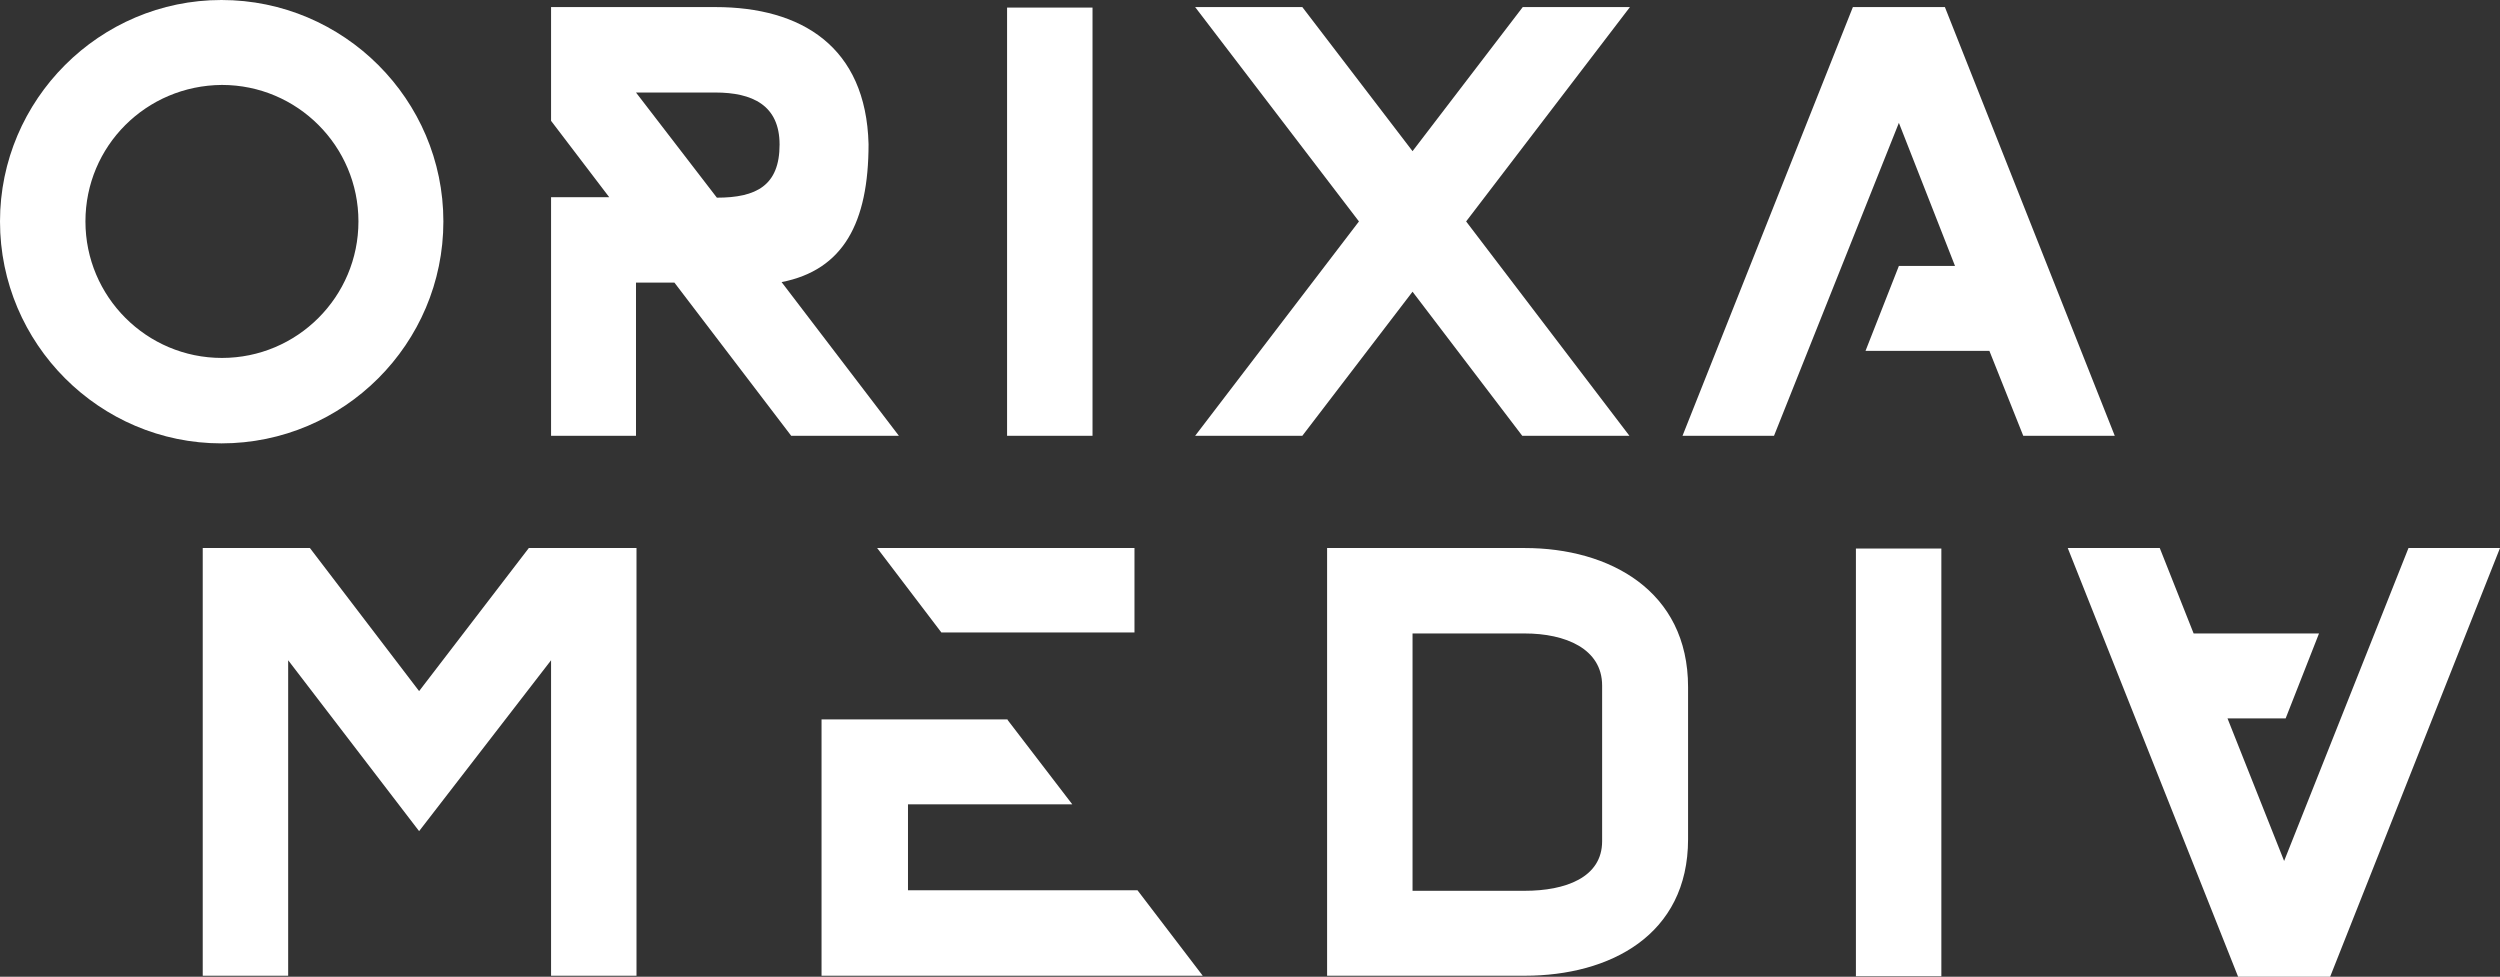
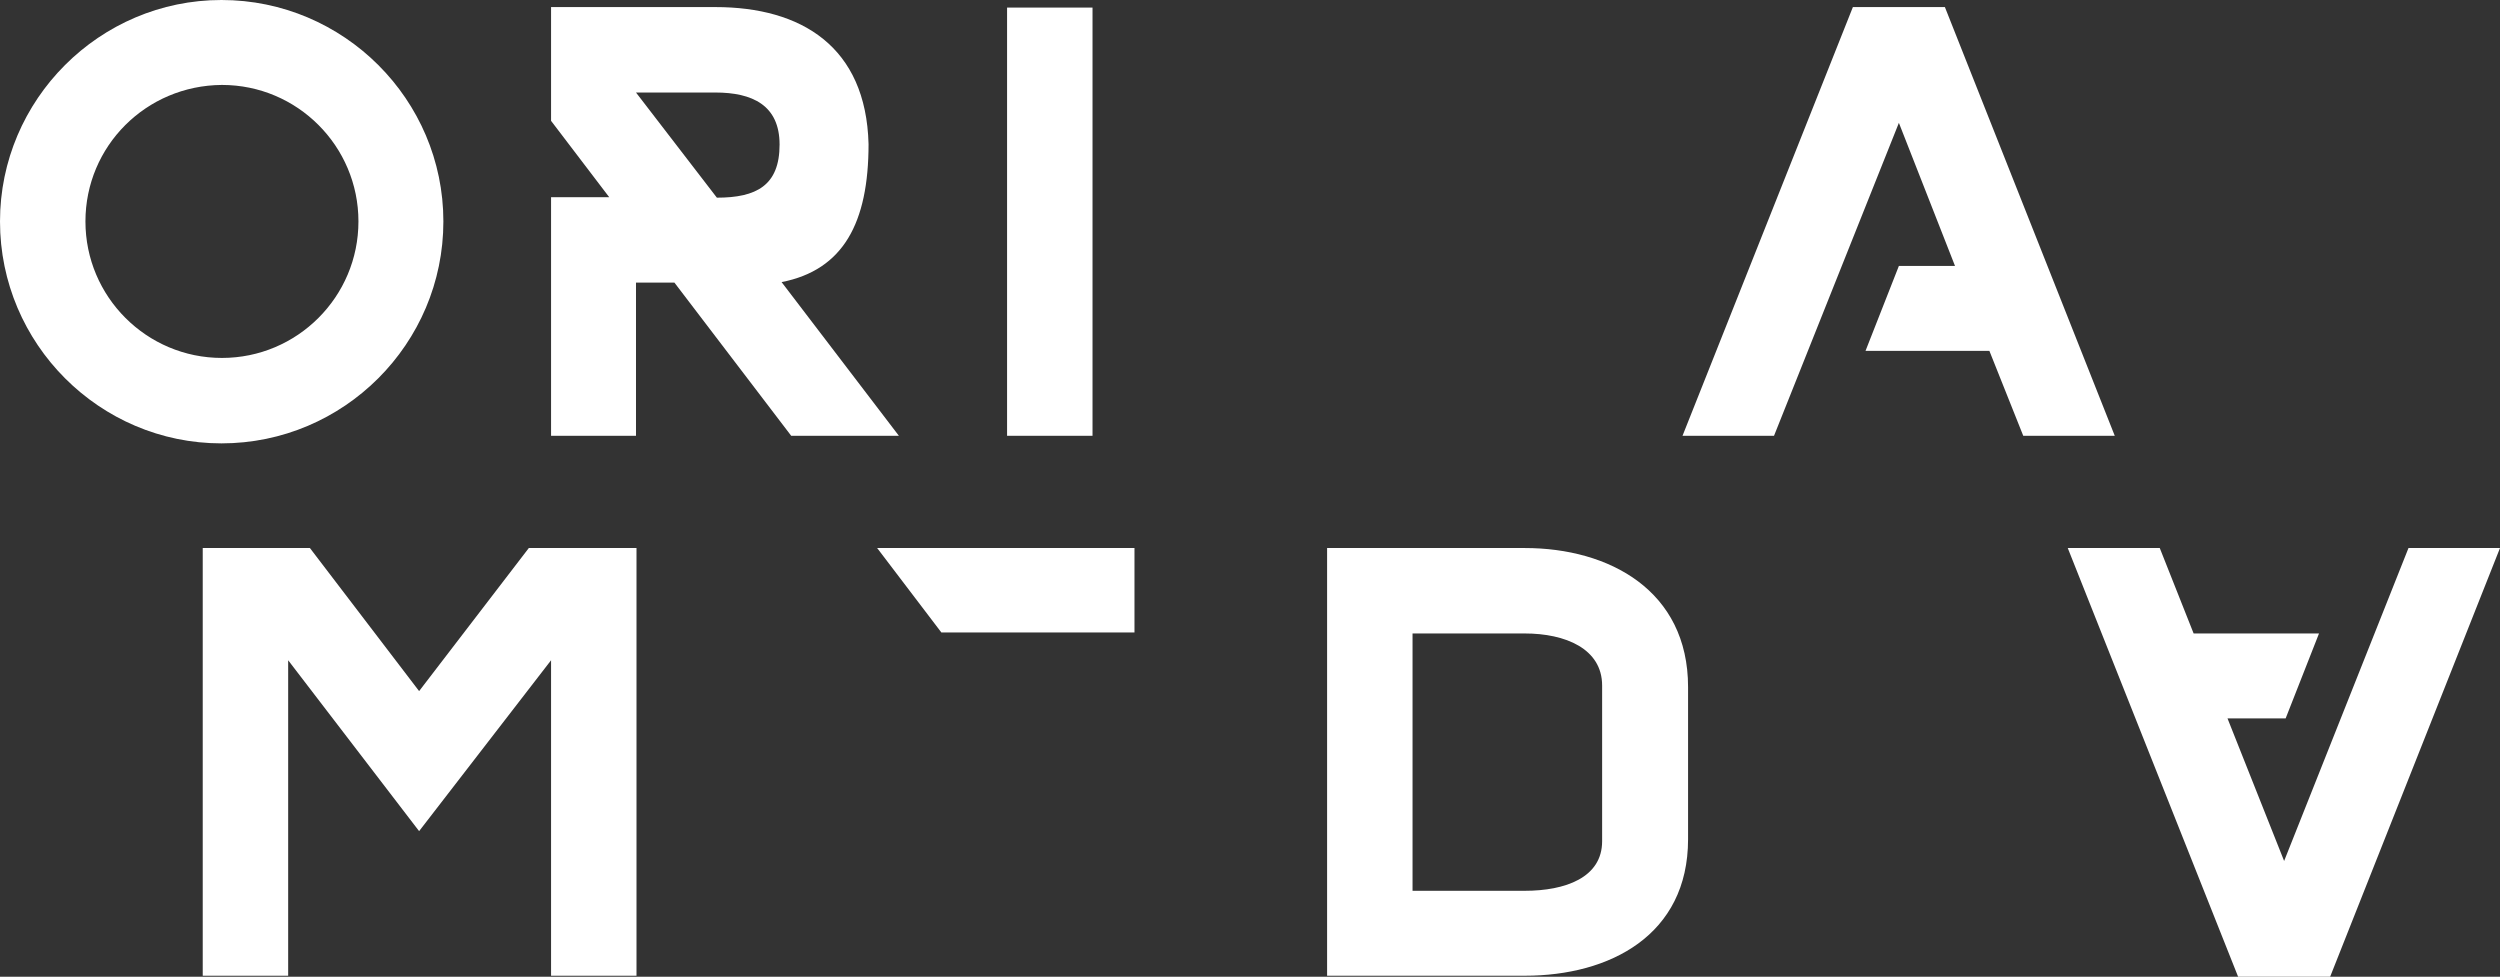
<svg xmlns="http://www.w3.org/2000/svg" version="1.1" x="0px" y="0px" viewBox="0 0 494.5 193.2" style="enable-background:new 0 0 494.5 193.2;" xml:space="preserve">
  <rect x="0" y="0" width="494.5" height="193.2" fill="#333333" stroke="none" />
  <style type="text/css">
	.st0{fill:#FFFFFF;}
</style>
  <g id="Calque_1">
    <g>
      <g>
        <g>
          <g>
-             <path class="st0" d="M199.3,142.4l12.8,16.7h-32.5v17H225l12.9,16.9h-75.4v-50.7H199.3z" />
            <polygon class="st0" points="224.4,125.1 186.2,125.1 173.5,108.4 224.4,108.4      " />
          </g>
          <path class="st0" d="M109,193v-62.4l-26.1,33.8L57,130.6V193H40.1v-84.6h21.2l21.6,28.3l21.7-28.3h21.3V193H109z" />
-           <path class="st0" d="M384,193.1h-16.9v-84.6H384V193.1z" />
          <path class="st0" d="M301.6,108.4c16.7,0,32.3,8.4,32.3,27.5V166c0,19-15.5,27-32.3,27h-39.1v-84.6H301.6z M301.6,176.2      c8,0,15.3-2.6,15.3-9.8v-30.8c0-7.3-7.3-10.3-15.3-10.3h-22.2v50.9H301.6z" />
          <polygon class="st0" points="409,108.4 442.7,193.2 460.9,193.2 494.5,108.4 476.4,108.4 451.8,170.3 440.6,142.1 452.1,142.1       458.7,125.3 433.9,125.3 427.2,108.4     " />
        </g>
        <g>
          <path class="st0" d="M216.1,86.2h-16.9V1.5h16.9V86.2z" />
          <path class="st0" d="M133.4,55.9h-7.6v30.3H109V39l11.5,0L109,23.9V1.4h32.5c17,0,29.8,7.8,30.3,27.1c0,15.6-5,24.9-17.2,27.3      l23.2,30.4h-21.3L133.4,55.9z M141.8,39.1c7.8,0,12.4-2.4,12.4-10.5c0-7.8-5.4-10.3-12.7-10.3h-15.7L141.8,39.1z" />
-           <polygon class="st0" points="236.4,86.2 257.6,86.2 279.4,57.7 301.1,86.2 322.3,86.2 290,43.8 322.4,1.4 301.2,1.4 279.4,29.9       257.6,1.4 236.4,1.4 268.8,43.8     " />
          <g>
            <path class="st0" d="M87.7,43.8C87.7,68,68,87.7,43.8,87.7C19.7,87.7,0,68,0,43.8C0,19.7,19.7,0,43.8,0       C68,0,87.7,19.7,87.7,43.8z M16.9,43.8c0,14.9,12.1,27,27,27c14.9,0,27-12.1,27-27c0-14.9-12.1-27-27-27       C28.9,16.9,16.9,28.9,16.9,43.8z" />
          </g>
          <polygon class="st0" points="418.3,86.2 384.7,1.4 366.5,1.4 332.8,86.2 350.9,86.2 375.6,24.3 386.7,52.6 375.6,52.6 369,69.4       393.5,69.4 400.2,86.2     " />
        </g>
      </g>
    </g>
  </g>
  <g id="Calque_2">
</g>
</svg>